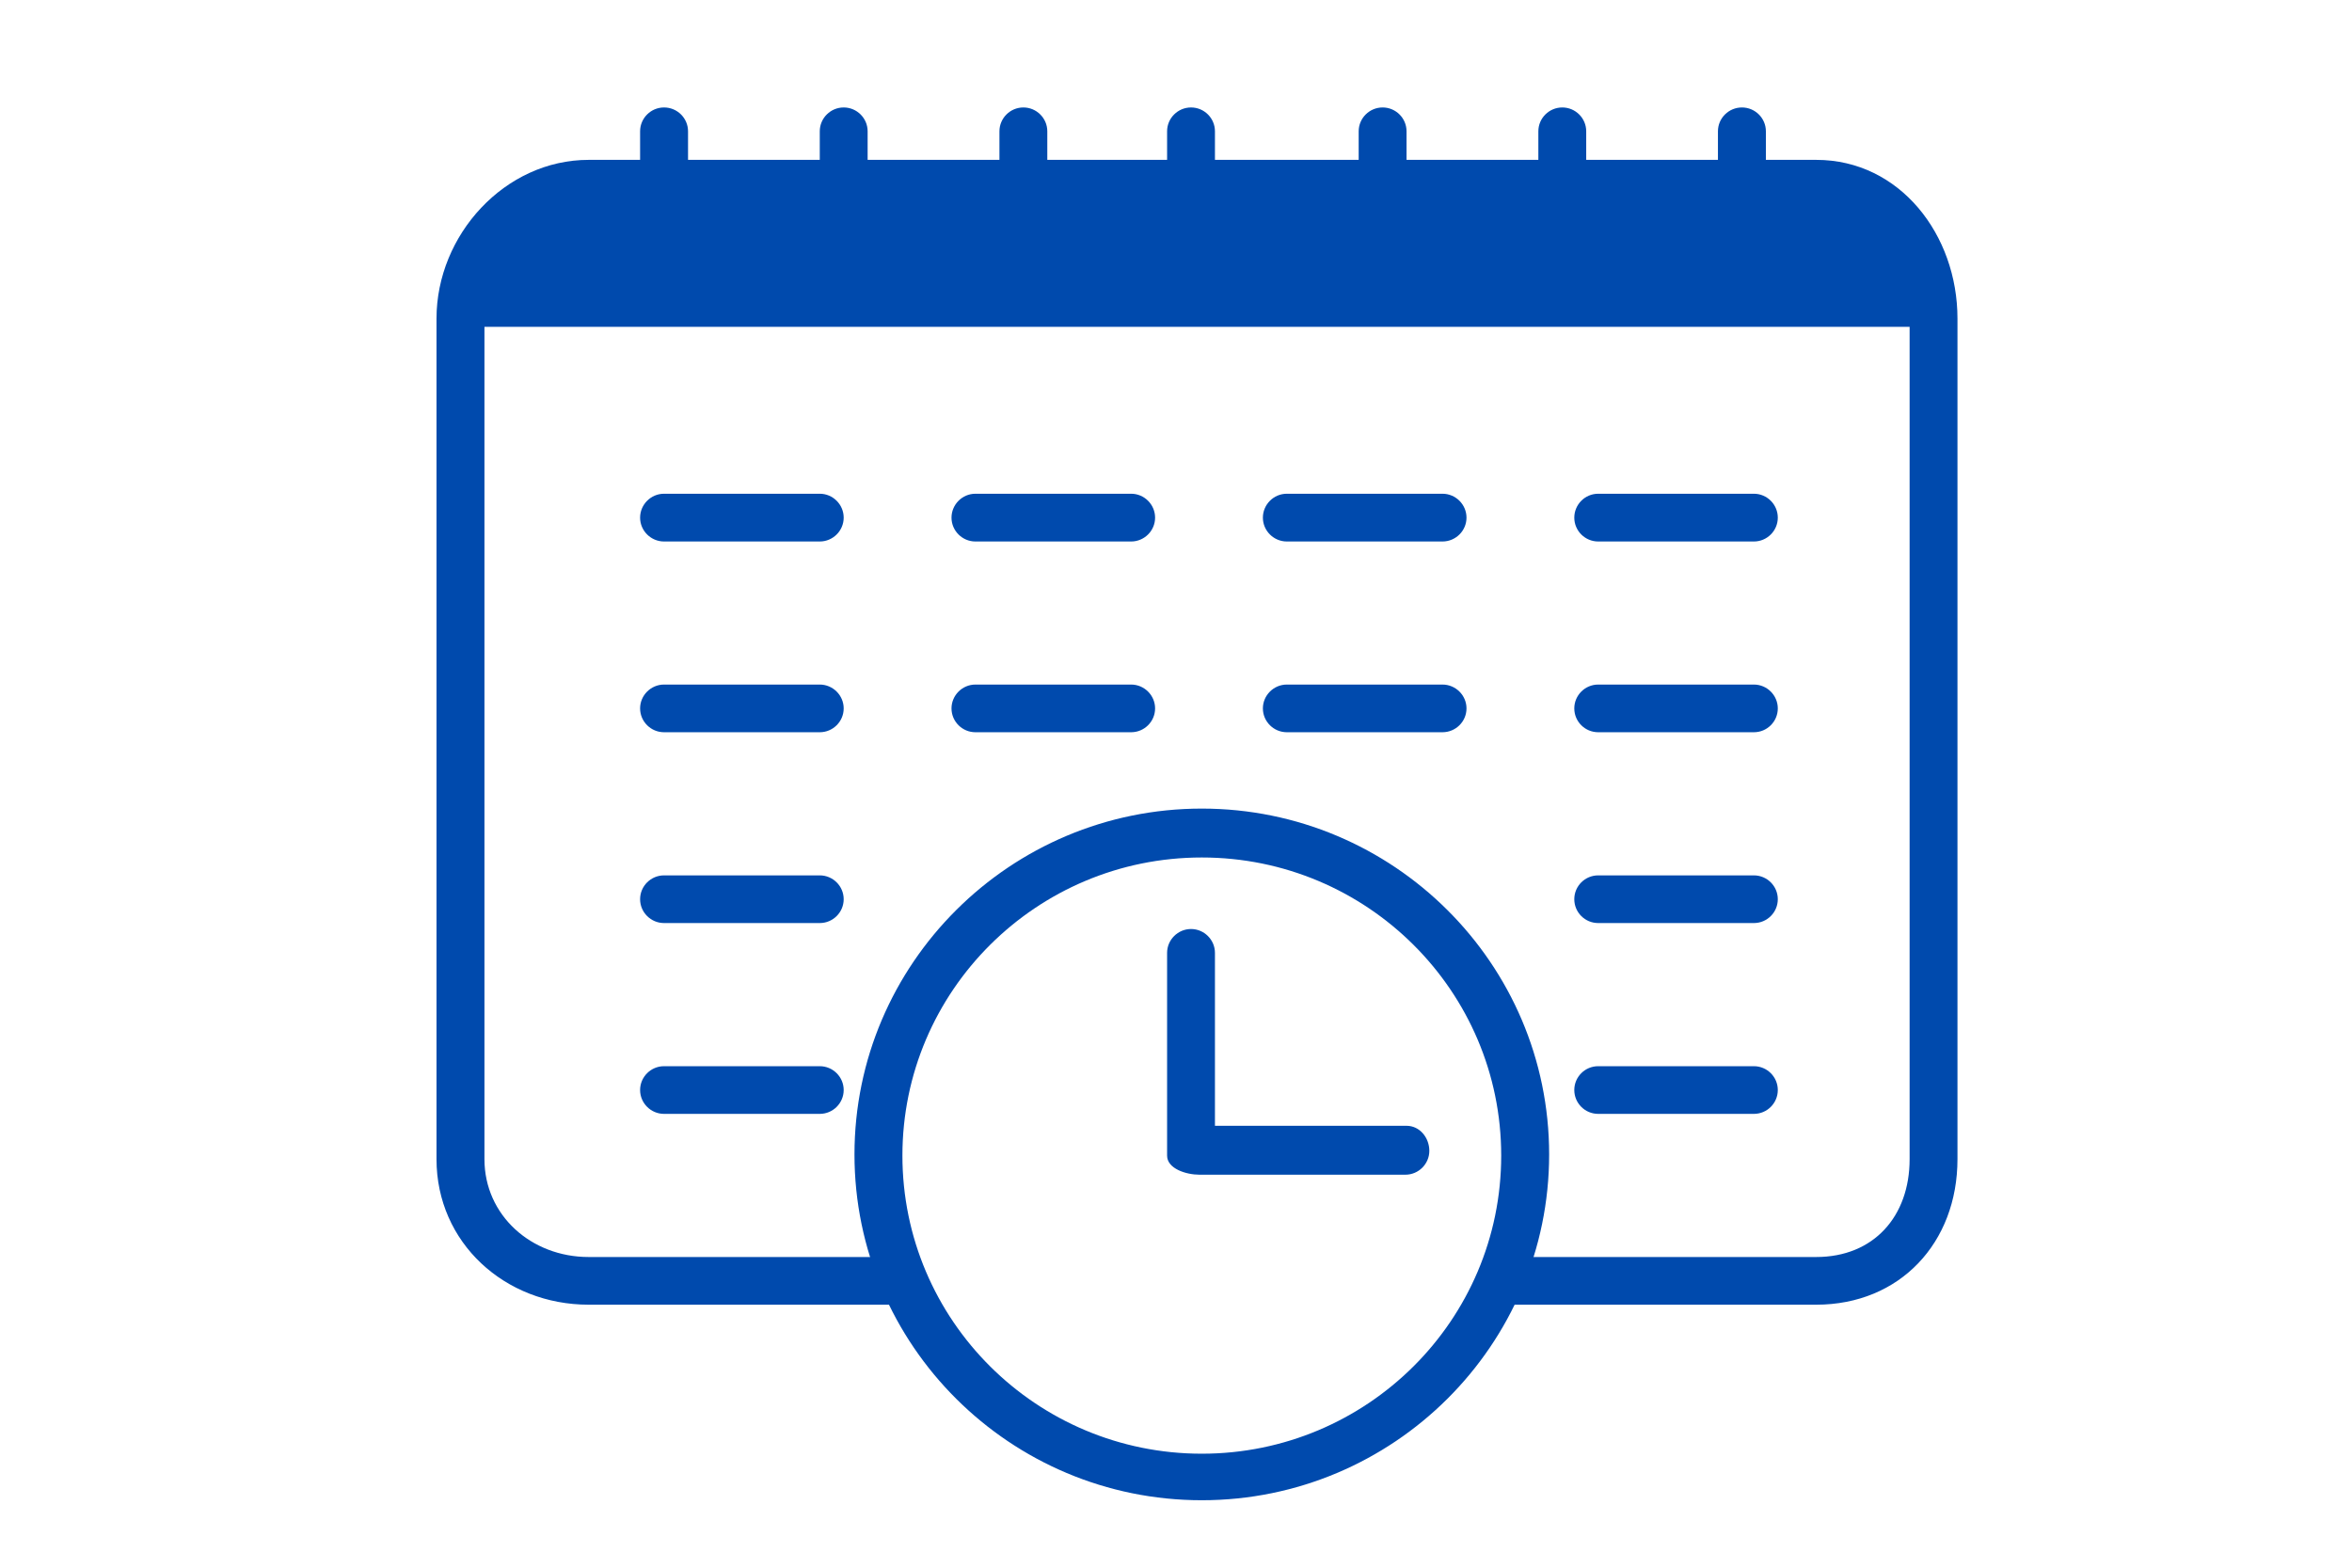
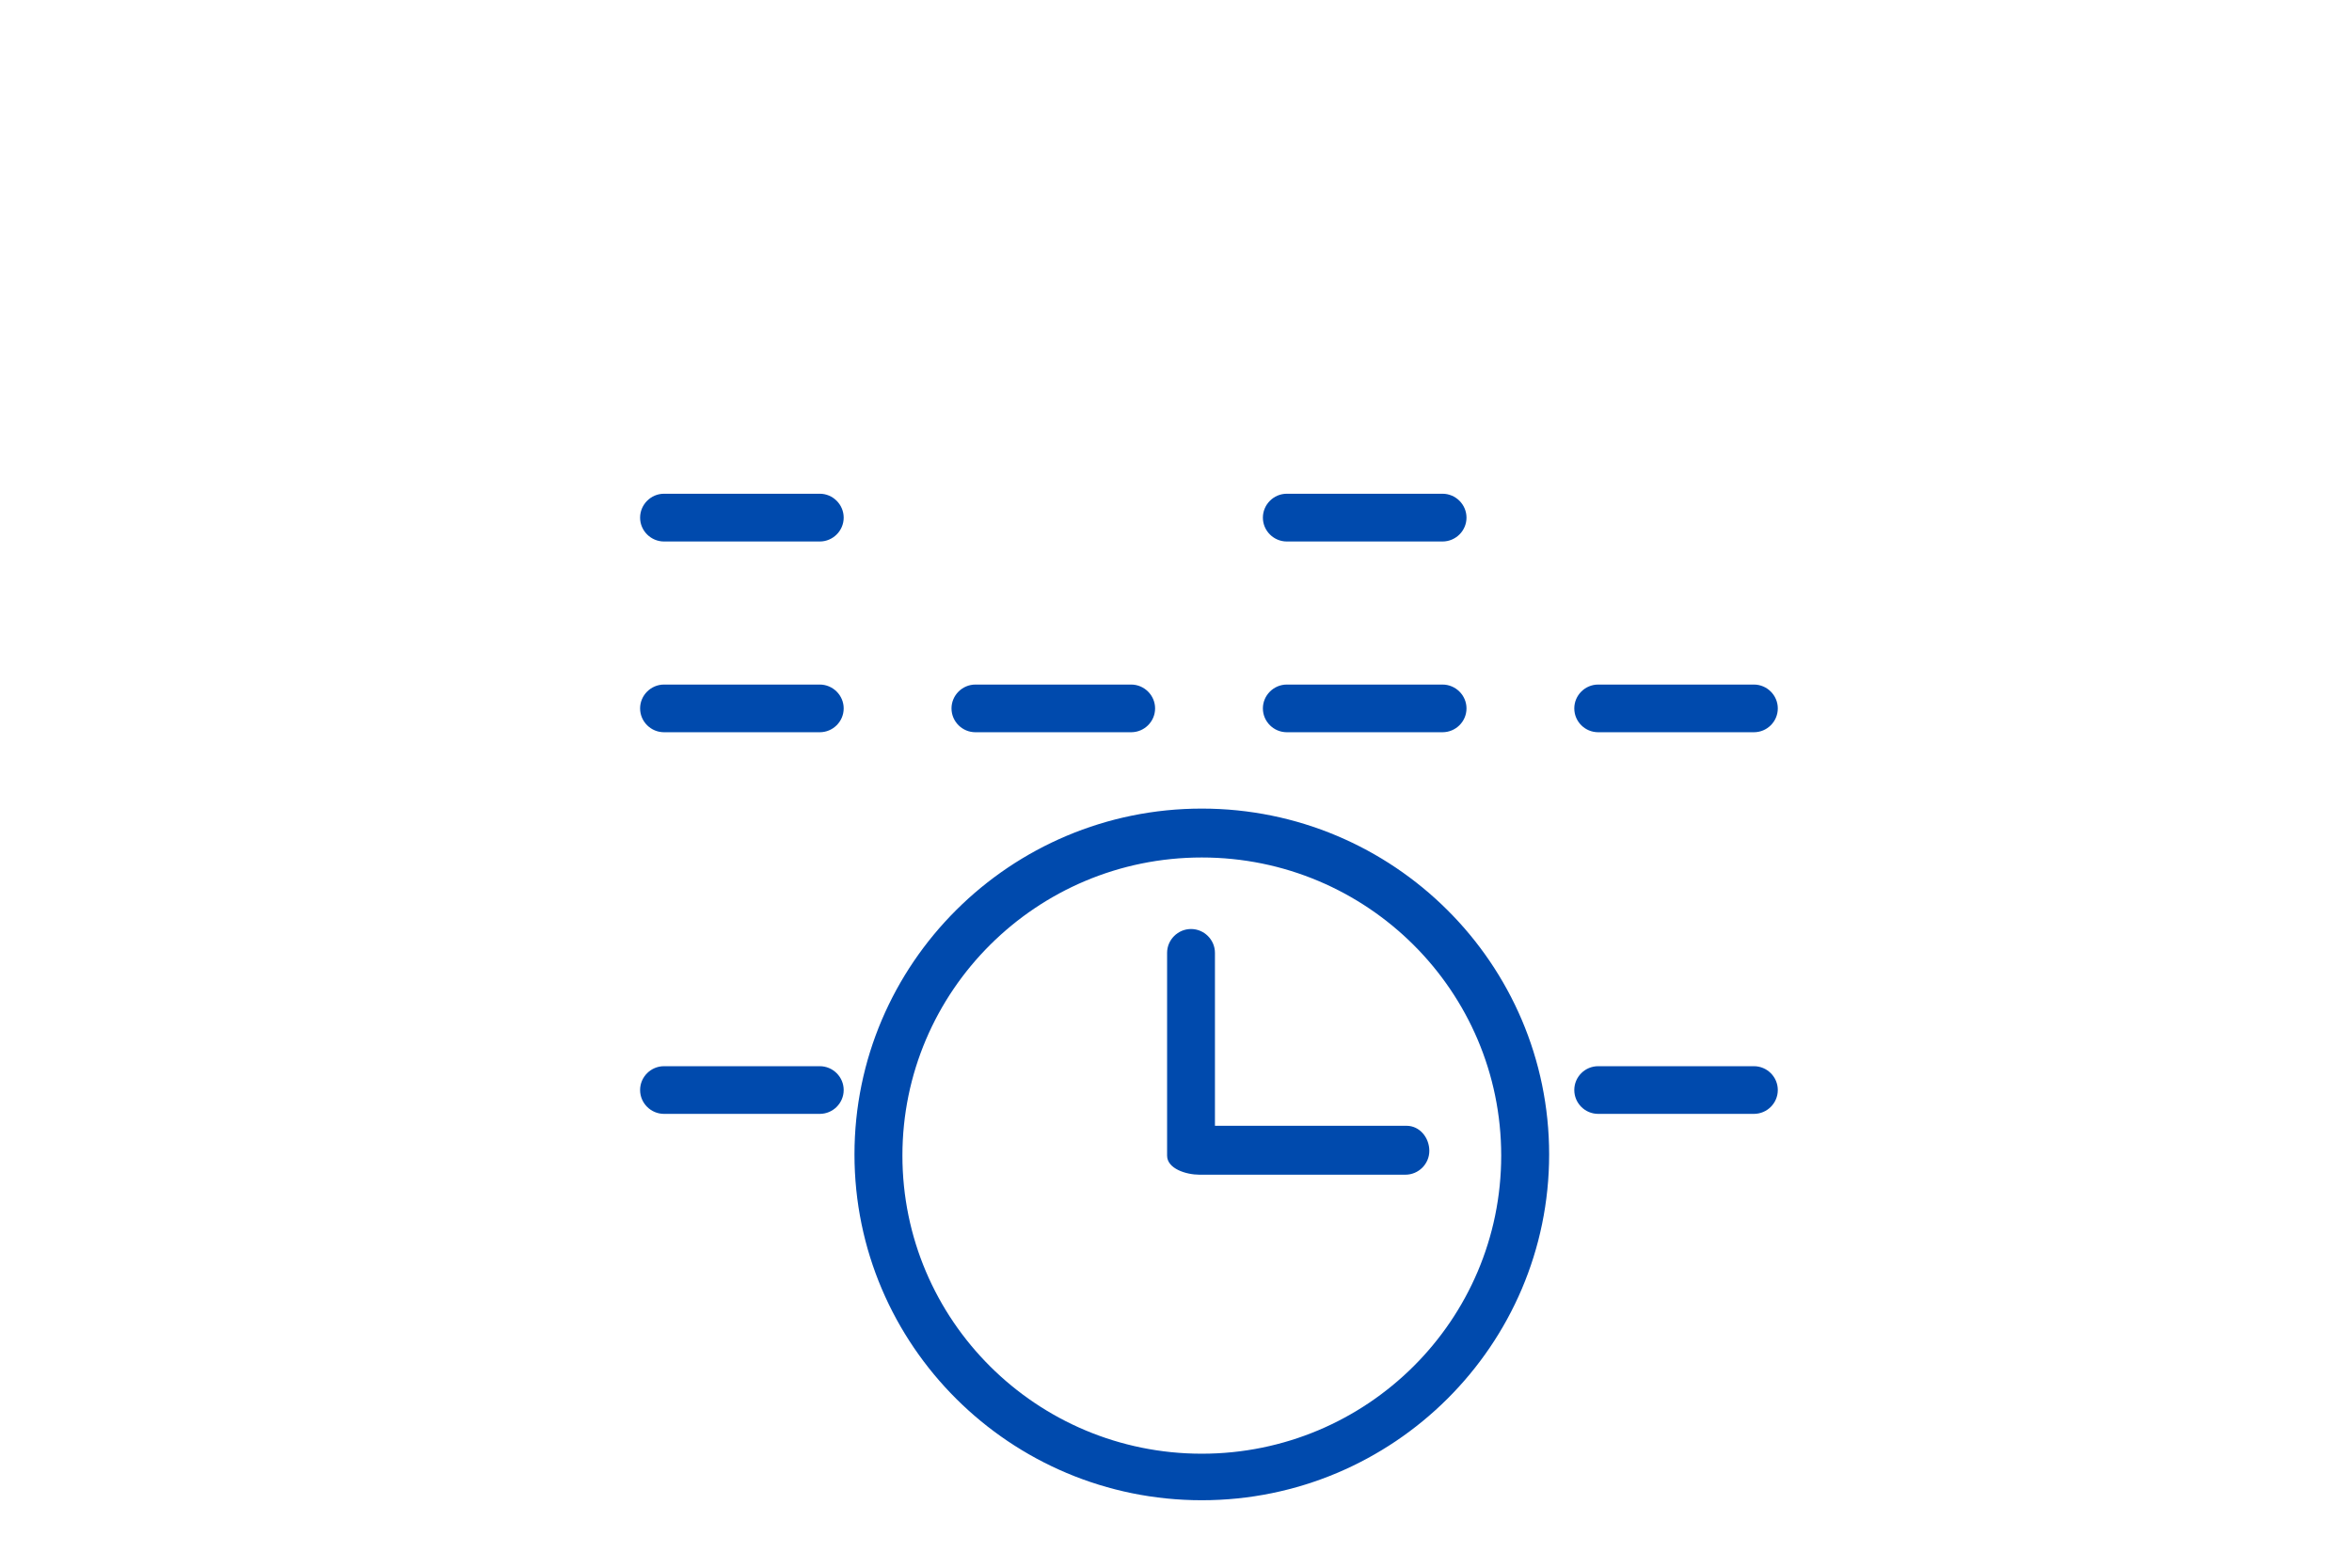
<svg xmlns="http://www.w3.org/2000/svg" width="112.5pt" height="75pt" viewBox="0 0 112.5 75" version="1.2">
  <defs>
    <clipPath id="clip1">
      <path d="M 40 38 L 75 38 L 75 71.832 L 40 71.832 Z M 40 38 " />
    </clipPath>
    <clipPath id="clip2">
      <path d="M 20.879 5.082 L 93.629 5.082 L 93.629 63 L 20.879 63 Z M 20.879 5.082 " />
    </clipPath>
  </defs>
  <g id="surface1">
    <g clip-path="url(#clip1)" clip-rule="nonzero">
      <path style=" stroke:none;fill-rule:nonzero;fill:rgb(0%,29.019%,67.839%);fill-opacity:1;" d="M 57.484 71.773 C 48.32 71.773 40.871 64.355 40.871 55.23 C 40.871 46.102 48.32 38.684 57.484 38.684 C 66.648 38.684 74.098 46.102 74.098 55.23 C 74.098 64.355 66.648 71.773 57.484 71.773 Z M 57.484 41.023 C 49.578 41.023 43.164 47.414 43.164 55.285 C 43.164 63.16 49.578 69.547 57.484 69.547 C 65.391 69.547 71.805 63.16 71.805 55.285 C 71.805 47.414 65.391 41.023 57.484 41.023 Z M 57.484 41.023 " />
    </g>
    <g clip-path="url(#clip2)" clip-rule="nonzero">
-       <path style=" stroke:none;fill-rule:nonzero;fill:rgb(0%,29.019%,67.839%);fill-opacity:1;" d="M 86.871 7.648 L 84.465 7.648 L 84.465 6.281 C 84.465 5.652 83.949 5.141 83.32 5.141 C 82.688 5.141 82.172 5.652 82.172 6.281 L 82.172 7.648 L 75.871 7.648 L 75.871 6.281 C 75.871 5.652 75.355 5.141 74.727 5.141 C 74.098 5.141 73.582 5.652 73.582 6.281 L 73.582 7.648 L 67.277 7.648 L 67.277 6.281 C 67.277 5.652 66.762 5.141 66.133 5.141 C 65.504 5.141 64.988 5.652 64.988 6.281 L 64.988 7.648 L 58.113 7.648 L 58.113 6.281 C 58.113 5.652 57.598 5.141 56.969 5.141 C 56.34 5.141 55.824 5.652 55.824 6.281 L 55.824 7.648 L 50.094 7.648 L 50.094 6.281 C 50.094 5.652 49.578 5.141 48.949 5.141 C 48.32 5.141 47.805 5.652 47.805 6.281 L 47.805 7.648 L 41.5 7.648 L 41.5 6.281 C 41.5 5.652 40.984 5.141 40.355 5.141 C 39.727 5.141 39.211 5.652 39.211 6.281 L 39.211 7.648 L 32.91 7.648 L 32.91 6.281 C 32.91 5.652 32.395 5.141 31.762 5.141 C 31.133 5.141 30.617 5.652 30.617 6.281 L 30.617 7.648 L 28.156 7.648 C 24.145 7.648 20.879 11.242 20.879 15.238 L 20.879 55.457 C 20.879 59.449 24.145 62.418 28.156 62.418 L 44.25 62.418 C 43.965 61.848 43.734 60.707 43.508 60.137 L 28.156 60.137 C 25.406 60.137 23.172 58.137 23.172 55.457 L 23.172 15.637 L 91.34 15.637 L 91.34 55.457 C 91.34 58.195 89.621 60.137 86.871 60.137 L 71.348 60.137 C 71.348 60.137 71.402 60.305 71.402 60.363 C 71.574 60.422 71.633 60.477 71.633 60.59 C 71.633 61.219 71.691 61.848 71.633 62.418 L 86.871 62.418 C 90.879 62.418 93.629 59.449 93.629 55.457 L 93.629 15.238 C 93.629 11.242 90.879 7.648 86.871 7.648 Z M 86.871 7.648 " />
-     </g>
+       </g>
    <path style=" stroke:none;fill-rule:nonzero;fill:rgb(0%,29.019%,67.839%);fill-opacity:1;" d="M 39.211 25.906 L 31.762 25.906 C 31.133 25.906 30.617 25.391 30.617 24.766 C 30.617 24.137 31.133 23.621 31.762 23.621 L 39.211 23.621 C 39.84 23.621 40.355 24.137 40.355 24.766 C 40.355 25.391 39.84 25.906 39.211 25.906 Z M 39.211 25.906 " />
    <path style=" stroke:none;fill-rule:nonzero;fill:rgb(0%,29.019%,67.839%);fill-opacity:1;" d="M 39.211 35.031 L 31.762 35.031 C 31.133 35.031 30.617 34.52 30.617 33.891 C 30.617 33.266 31.133 32.75 31.762 32.75 L 39.211 32.75 C 39.84 32.75 40.355 33.266 40.355 33.891 C 40.355 34.52 39.84 35.031 39.211 35.031 Z M 39.211 35.031 " />
-     <path style=" stroke:none;fill-rule:nonzero;fill:rgb(0%,29.019%,67.839%);fill-opacity:1;" d="M 39.211 44.16 L 31.762 44.16 C 31.133 44.16 30.617 43.648 30.617 43.02 C 30.617 42.391 31.133 41.879 31.762 41.879 L 39.211 41.879 C 39.84 41.879 40.355 42.391 40.355 43.02 C 40.355 43.648 39.84 44.16 39.211 44.16 Z M 39.211 44.16 " />
    <path style=" stroke:none;fill-rule:nonzero;fill:rgb(0%,29.019%,67.839%);fill-opacity:1;" d="M 39.211 53.289 L 31.762 53.289 C 31.133 53.289 30.617 52.777 30.617 52.148 C 30.617 51.52 31.133 51.008 31.762 51.008 L 39.211 51.008 C 39.84 51.008 40.355 51.52 40.355 52.148 C 40.355 52.777 39.84 53.289 39.211 53.289 Z M 39.211 53.289 " />
-     <path style=" stroke:none;fill-rule:nonzero;fill:rgb(0%,29.019%,67.839%);fill-opacity:1;" d="M 54.105 25.906 L 46.656 25.906 C 46.027 25.906 45.512 25.391 45.512 24.766 C 45.512 24.137 46.027 23.621 46.656 23.621 L 54.105 23.621 C 54.734 23.621 55.25 24.137 55.25 24.766 C 55.25 25.391 54.734 25.906 54.105 25.906 Z M 54.105 25.906 " />
    <path style=" stroke:none;fill-rule:nonzero;fill:rgb(0%,29.019%,67.839%);fill-opacity:1;" d="M 54.105 35.031 L 46.656 35.031 C 46.027 35.031 45.512 34.52 45.512 33.891 C 45.512 33.266 46.027 32.75 46.656 32.75 L 54.105 32.75 C 54.734 32.75 55.25 33.266 55.25 33.891 C 55.25 34.52 54.734 35.031 54.105 35.031 Z M 54.105 35.031 " />
    <path style=" stroke:none;fill-rule:nonzero;fill:rgb(0%,29.019%,67.839%);fill-opacity:1;" d="M 68.996 25.906 L 61.551 25.906 C 60.922 25.906 60.406 25.391 60.406 24.766 C 60.406 24.137 60.922 23.621 61.551 23.621 L 68.996 23.621 C 69.629 23.621 70.145 24.137 70.145 24.766 C 70.145 25.391 69.629 25.906 68.996 25.906 Z M 68.996 25.906 " />
    <path style=" stroke:none;fill-rule:nonzero;fill:rgb(0%,29.019%,67.839%);fill-opacity:1;" d="M 68.996 35.031 L 61.551 35.031 C 60.922 35.031 60.406 34.52 60.406 33.891 C 60.406 33.266 60.922 32.75 61.551 32.75 L 68.996 32.75 C 69.629 32.75 70.145 33.266 70.145 33.891 C 70.145 34.52 69.629 35.031 68.996 35.031 Z M 68.996 35.031 " />
-     <path style=" stroke:none;fill-rule:nonzero;fill:rgb(0%,29.019%,67.839%);fill-opacity:1;" d="M 83.891 25.906 L 76.445 25.906 C 75.812 25.906 75.301 25.391 75.301 24.766 C 75.301 24.137 75.812 23.621 76.445 23.621 L 83.891 23.621 C 84.523 23.621 85.035 24.137 85.035 24.766 C 85.035 25.391 84.523 25.906 83.891 25.906 Z M 83.891 25.906 " />
    <path style=" stroke:none;fill-rule:nonzero;fill:rgb(0%,29.019%,67.839%);fill-opacity:1;" d="M 83.891 35.031 L 76.445 35.031 C 75.812 35.031 75.301 34.52 75.301 33.891 C 75.301 33.266 75.812 32.75 76.445 32.75 L 83.891 32.75 C 84.523 32.75 85.035 33.266 85.035 33.891 C 85.035 34.52 84.523 35.031 83.891 35.031 Z M 83.891 35.031 " />
-     <path style=" stroke:none;fill-rule:nonzero;fill:rgb(0%,29.019%,67.839%);fill-opacity:1;" d="M 83.891 44.16 L 76.445 44.16 C 75.812 44.16 75.301 43.648 75.301 43.02 C 75.301 42.391 75.812 41.879 76.445 41.879 L 83.891 41.879 C 84.523 41.879 85.035 42.391 85.035 43.02 C 85.035 43.648 84.523 44.16 83.891 44.16 Z M 83.891 44.16 " />
    <path style=" stroke:none;fill-rule:nonzero;fill:rgb(0%,29.019%,67.839%);fill-opacity:1;" d="M 83.891 53.289 L 76.445 53.289 C 75.812 53.289 75.301 52.777 75.301 52.148 C 75.301 51.52 75.812 51.008 76.445 51.008 L 83.891 51.008 C 84.523 51.008 85.035 51.52 85.035 52.148 C 85.035 52.777 84.523 53.289 83.891 53.289 Z M 83.891 53.289 " />
    <path style=" stroke:none;fill-rule:nonzero;fill:rgb(0%,29.019%,67.839%);fill-opacity:1;" d="M 67.277 53.859 L 58.113 53.859 L 58.113 45.586 C 58.113 44.961 57.598 44.445 56.969 44.445 C 56.34 44.445 55.824 44.961 55.824 45.586 L 55.824 55.285 C 55.824 55.914 56.738 56.199 57.371 56.199 L 57.426 56.199 C 57.426 56.199 57.484 56.199 57.484 56.199 L 67.223 56.199 C 67.852 56.199 68.367 55.684 68.367 55.059 C 68.367 54.43 67.91 53.859 67.277 53.859 Z M 67.277 53.859 " />
  </g>
</svg>